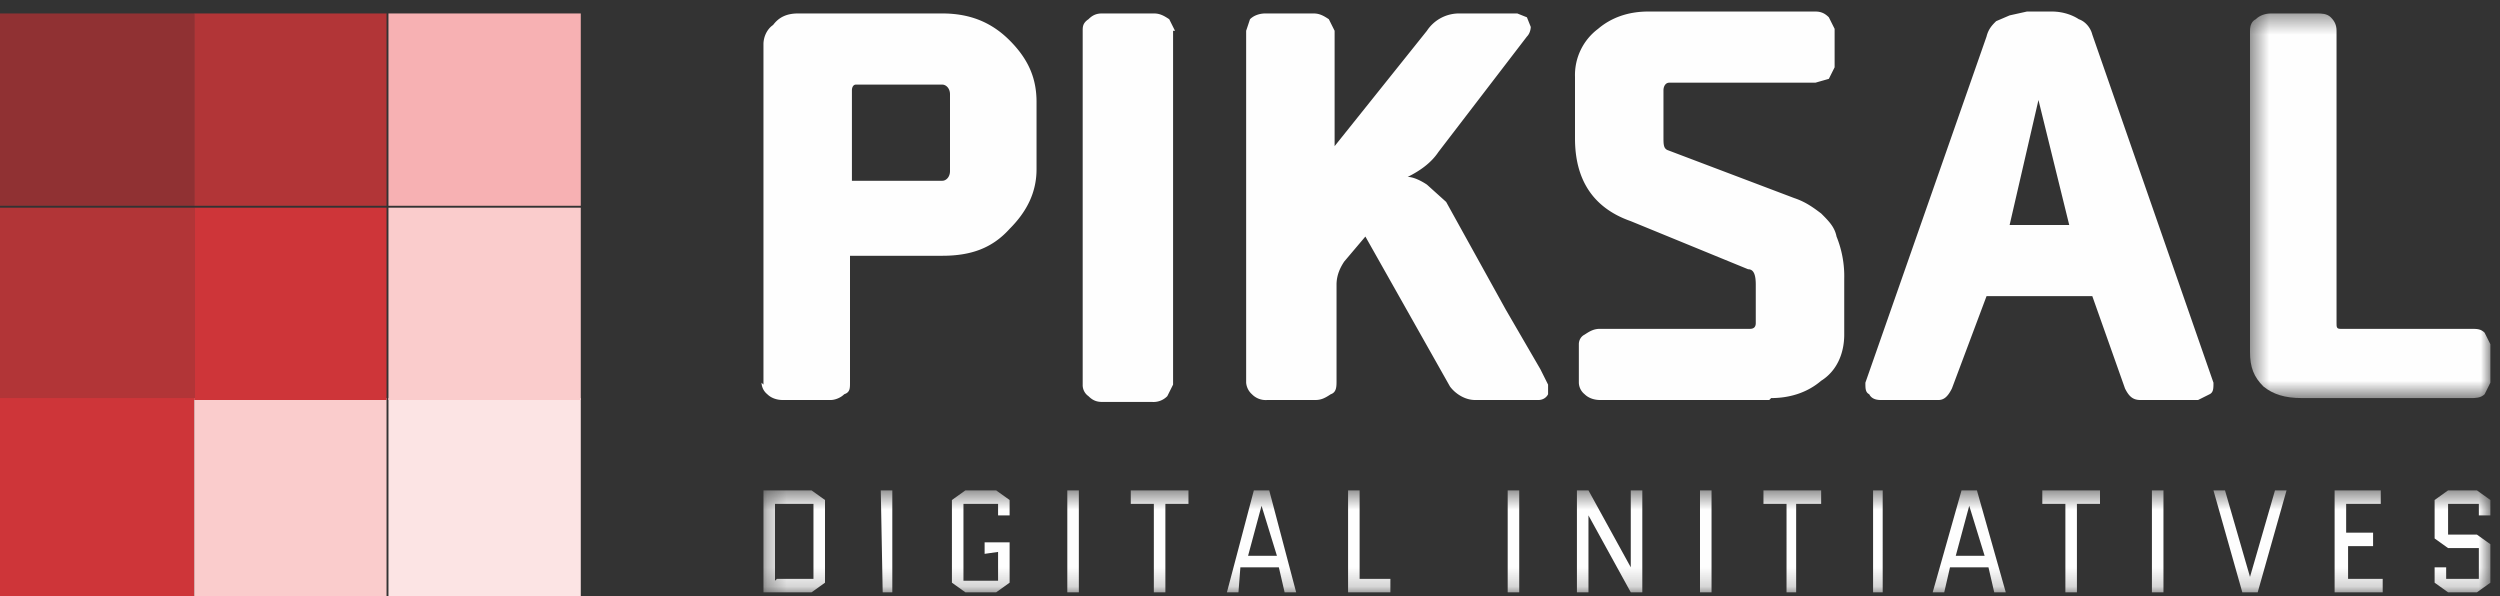
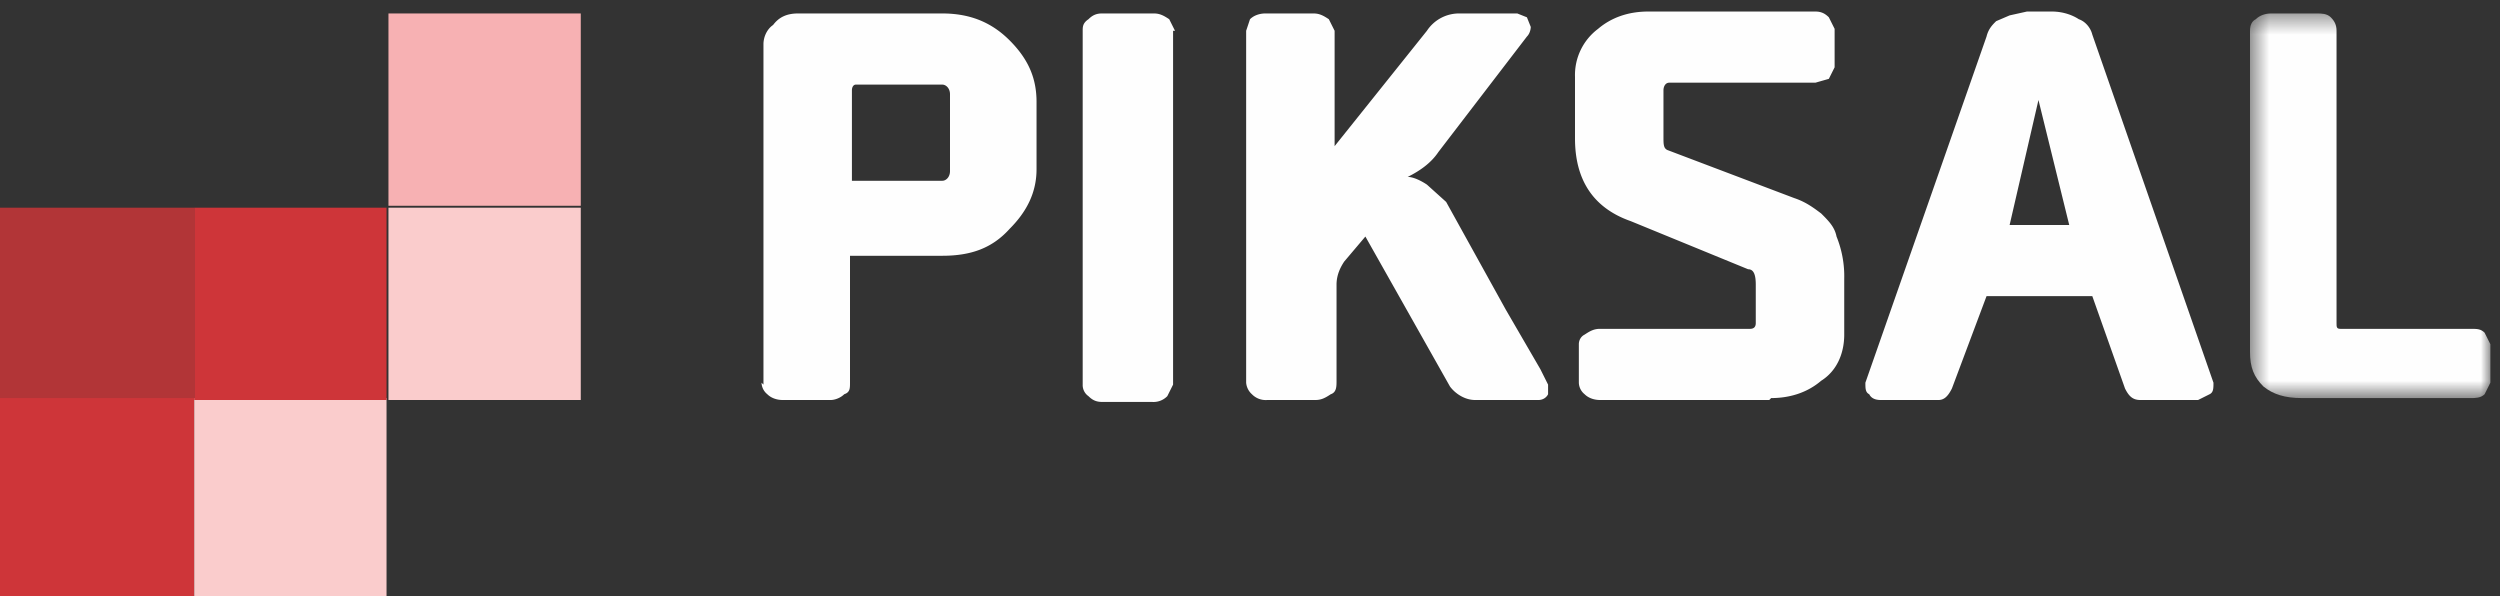
<svg xmlns="http://www.w3.org/2000/svg" xmlns:xlink="http://www.w3.org/1999/xlink" width="130" height="31">
  <rect width="100%" height="100%" fill="#333333" stroke="none" />
  <defs>
    <path id="a" d="M.5.4H13v20H.5z" />
-     <path id="c" d="M.3.5h89.8v5.3H.3z" />
  </defs>
  <g fill="none" fill-rule="evenodd">
-     <path fill="#903133" d="M0 10.7h10.1V.7H0z" />
    <path fill="#B23537" d="M0 20.8h10.1v-10H0z" />
    <path fill="#CE3539" d="M0 31h10.1V20.7H0z" />
    <path fill="#FACCCC" d="M10.1 31h10V20.7h-10z" />
-     <path fill="#FCE4E4" d="M20.2 31h10V20.7h-10z" />
    <path fill="#CE3539" d="M10.1 20.8h10v-10h-10z" />
    <path fill="#FACCCC" d="M20.2 20.8h10v-10h-10z" />
-     <path fill="#B23537" d="M10.1 10.7h10V.7h-10z" />
    <path fill="#F7B1B3" d="M20.2 10.7h10V.7h-10z" />
    <path d="M48.9 4.4h-4.4c-.1 0-.2.1-.2.3v4.7H49c.2 0 .4-.2.4-.5v-4c0-.3-.2-.5-.4-.5M39.7 20V2.3c0-.4.2-.8.5-1 .3-.4.7-.6 1.3-.6H49c1.5 0 2.6.5 3.5 1.4 1 1 1.4 2 1.4 3.2v3.5c0 1.2-.5 2.2-1.4 3.1-.9 1-2 1.4-3.5 1.4h-4.8v6.6c0 .3 0 .5-.3.6-.2.2-.5.3-.7.3h-2.5c-.3 0-.6-.1-.8-.3a.8.8 0 0 1-.3-.6M61 1.6V20l-.3.6a1 1 0 0 1-.8.3h-2.6c-.3 0-.5-.1-.7-.3a.7.7 0 0 1-.3-.6V1.6c0-.2 0-.4.3-.6.2-.2.4-.3.7-.3H60c.3 0 .5.1.8.3l.3.6M79.4 1.9l-4.6 6c-.4.6-1 1-1.6 1.3.3 0 .7.2 1 .4l1 .9 3.1 5.6 1.8 3.1.4.8v.5c-.1.2-.3.3-.5.3h-3.3c-.5 0-1-.3-1.3-.7L71 12.3l-1.1 1.3c-.2.3-.4.7-.4 1.2v5c0 .3 0 .6-.3.7-.3.2-.5.3-.8.3h-2.5a1 1 0 0 1-.8-.3.9.9 0 0 1-.3-.6V1.6L65 1c.2-.2.5-.3.8-.3h2.5c.3 0 .5.1.8.3l.3.6v6l4.8-6a2 2 0 0 1 1.7-.9h3l.5.2.2.5s0 .3-.2.5M92 20.8h-8.8c-.3 0-.6-.1-.8-.3a.8.8 0 0 1-.3-.6v-2c0-.2.1-.4.3-.5.3-.2.5-.3.8-.3H91c.2 0 .3-.1.3-.3v-2c0-.5-.1-.8-.4-.8l-6.1-2.5c-2-.7-2.9-2.2-2.9-4.3V4a3 3 0 0 1 1.2-2.5c.7-.6 1.6-.9 2.6-.9h8.7c.3 0 .5.1.7.3l.3.6v2l-.3.6-.7.2h-7.6c-.2 0-.3.2-.3.4v2.4c0 .4 0 .6.2.7l6.6 2.5c.6.2 1 .5 1.4.8.4.4.7.7.8 1.2a5.5 5.5 0 0 1 .4 2.2v2.9c0 1-.4 1.9-1.2 2.4-.7.6-1.6.9-2.6.9M107.6 11.7L106 5.2l-1.5 6.5h3zm1.2-9.9l6.3 18.1c0 .3 0 .5-.2.6l-.6.3h-3c-.4 0-.6-.2-.8-.6l-1.7-4.8h-5.5l-1.8 4.8c-.2.4-.4.6-.7.6h-3c-.3 0-.5-.1-.6-.3-.2-.1-.2-.3-.2-.6l6.3-18c.1-.4.3-.6.5-.8l.7-.3.9-.2h1.3c.6 0 1.1.2 1.4.4.3.1.6.4.7.8z" fill="#FEFEFE" />
    <g transform="translate(116.5 .3)">
      <mask id="b" fill="#fff">
        <use xlink:href="#a" />
      </mask>
      <path d="M5.3 16.8H12c.3 0 .5 0 .7.2l.3.6v2l-.3.6c-.2.2-.5.2-.7.2H3.2c-.9 0-1.5-.2-2-.6-.5-.5-.7-1-.7-1.8V1.3C.5 1 .6.8.8.7c.2-.2.5-.3.8-.3H4c.2 0 .5 0 .7.2.2.2.3.4.3.7v15.2c0 .2 0 .3.2.3" fill="#FEFEFE" mask="url(#b)" />
    </g>
    <g transform="translate(39.4 25)">
      <mask id="d" fill="#fff">
        <use xlink:href="#c" />
      </mask>
-       <path d="M1 5.1h1.9V1.2h-2v4zm2.5.2l-.7.5H.3V.5h2.5l.7.5v4.3zM6.5 5.8H7V.5h-.6zM11.8 3.8v-.6h1.3v2.1l-.7.5h-1.6l-.7-.5V1l.7-.5h1.6l.7.5v.8h-.6v-.6h-1.8v4h1.8V3.7zM16.1 5.8h.6V.5h-.6zM21.2 1.2v4.6h-.6V1.2h-1.2V.5h3v.7zM26.2 1.3l-.7 2.6H27l-.8-2.6zm.4-.8L28 5.8h-.6l-.3-1.3h-2L25 5.8h-.6L25.8.5h.8zM30.7 5.8V.5h.6v4.6h1.6v.7zM39 5.8h.6V.5H39zM43.2 1.8v4h-.6V.5h.6l2.2 4v-4h.6v5.3h-.6l-2.2-4zM49 5.8h.6V.5H49zM54 1.2v4.6h-.5V1.2h-1.2V.5h3v.7zM58 5.8h.5V.5H58zM63 1.3l-.7 2.6h1.5L63 1.3zm.4-.8l1.5 5.3h-.6L64 4.5h-2l-.3 1.3h-.6L62.6.5h.8zM68.6 1.2v4.6H68V1.2h-1.2V.5h3v.7zM72.5 5.8h.6V.5h-.6zM79.5.5L78 5.8h-.8L75.7.5h.6L77.6 5 78.9.5zM82.7 3.4v1.7h1.8v.7H82V.5h2.4v.7h-1.8v1.5H84v.7zM87.2 3V1l.7-.5h1.5l.7.5v.8h-.6v-.6h-1.6v1.6h1.5l.7.5v2l-.7.5h-1.5l-.7-.5v-.8h.6v.6h1.7V3.5h-1.6z" fill="#FEFEFE" mask="url(#d)" />
    </g>
  </g>
</svg>